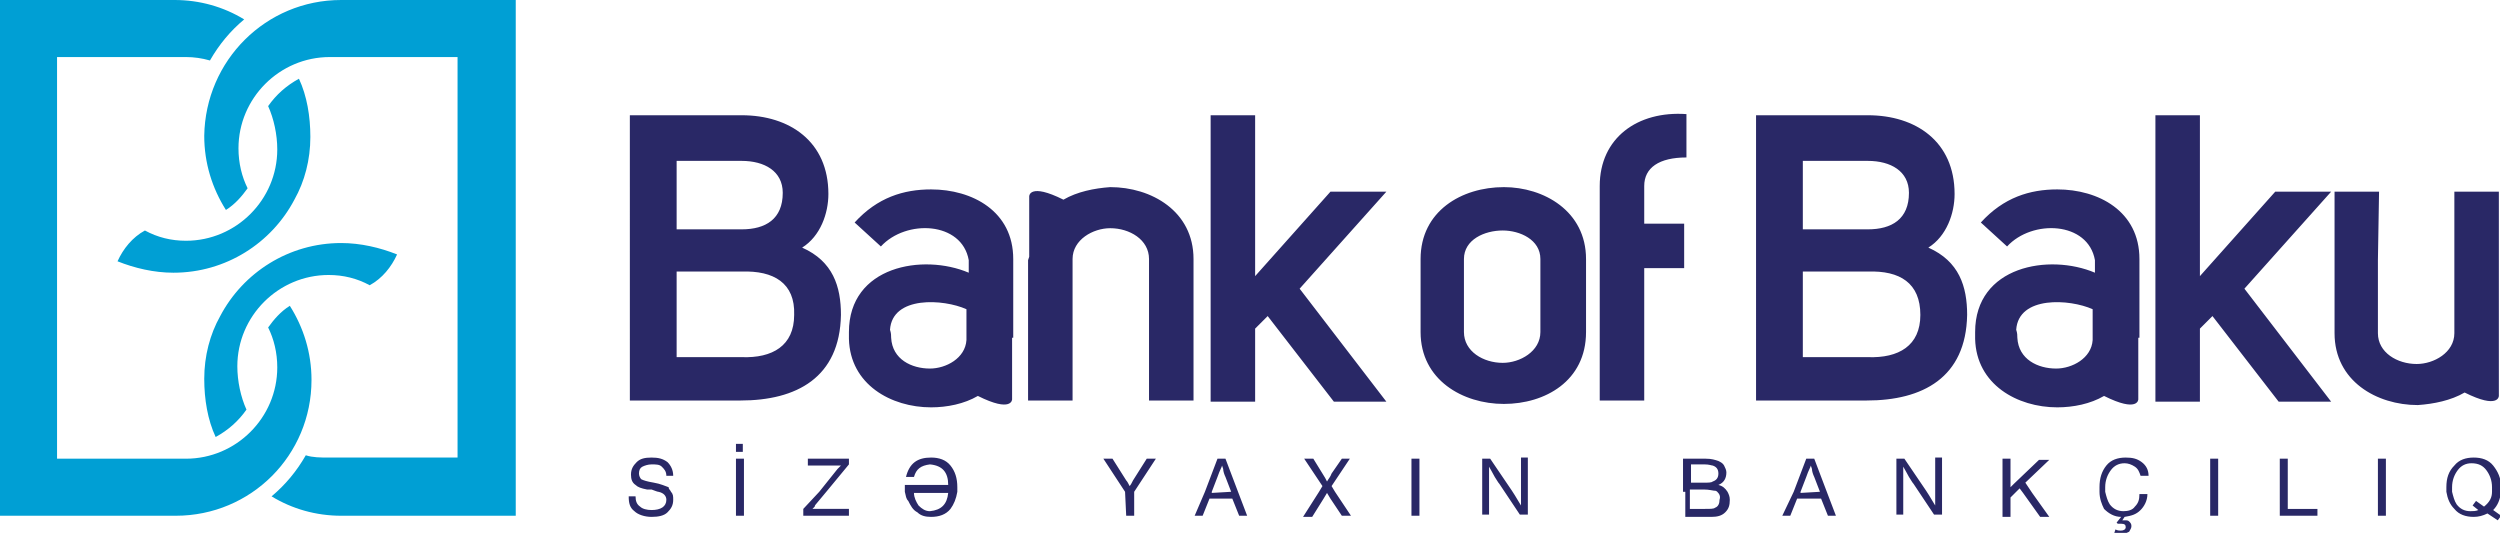
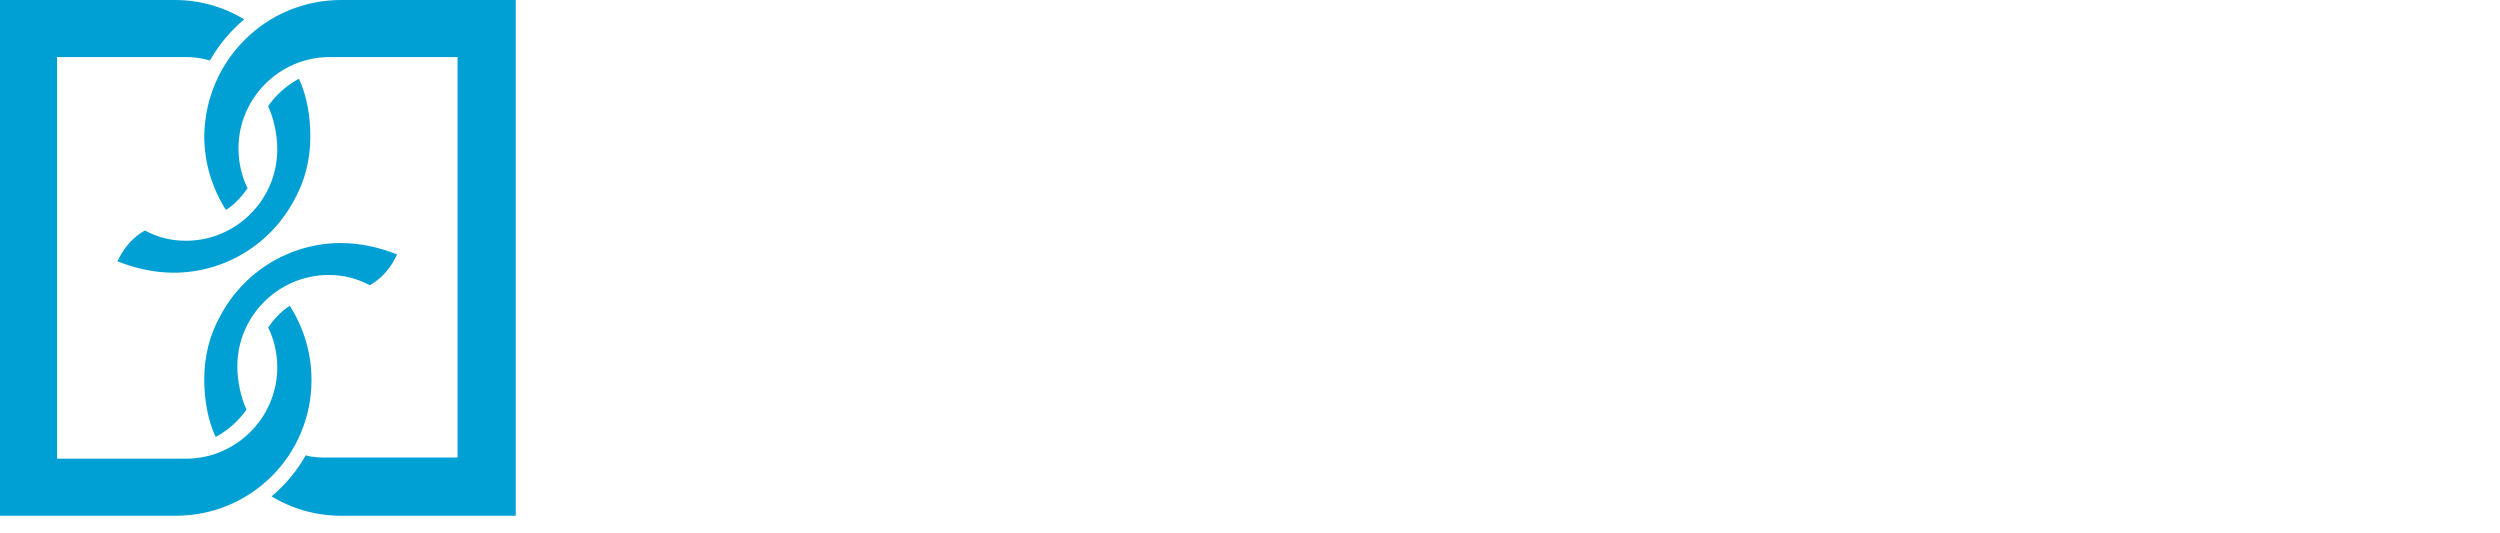
<svg xmlns="http://www.w3.org/2000/svg" version="1.1" id="Layer_1" x="0px" y="0px" viewBox="0 0 219.1 46.7" style="enable-background:new 0 0 219.1 46.7;" xml:space="preserve">
  <style type="text/css"> .st0{fill:#292866;} .st1{fill:#009FD4;} </style>
  <g>
-     <path class="st0" d="M208.4,22.8v6.4c0,1.7,1.7,2.7,3.4,2.7c1.5,0,3.3-1,3.3-2.7v-2.9v-3.5l0-6h3.9l0,8.9v3.4l0,0.3l0,5.3 c0,0,0,1.2-3-0.3c-1.2,0.7-2.7,1-4.1,1.1c-3.6,0-7.3-2.1-7.3-6.3l0-12.4h3.9L208.4,22.8z M219,29.2v-3.4l0,3.7L219,29.2z M90.2,26.2l0-3.7l0,0.3V26.2z M90.2,22.5l0-5.3c0,0,0-1.2,3,0.3c1.2-0.7,2.7-1,4.1-1.1c3.6,0,7.3,2.1,7.3,6.3l0,12.4h-3.9l0-6 v-6.4c0-1.7-1.7-2.7-3.4-2.7c-1.5,0-3.3,1-3.3,2.7v6.4l0,6h-3.9l0-8.9v-3.4L90.2,22.5z M176.8,29.6c0.1,1.9,1.8,2.7,3.4,2.7 c1.4,0,3.1-0.9,3.2-2.5v-2.7c-2-0.9-6.5-1.2-6.7,1.8C176.8,29.2,176.8,29.4,176.8,29.6z M187.4,29.6c0,0.1,0,0.2,0,0.4l0,5 c0,0,0,1.2-3-0.3c-1.2,0.7-2.7,1-4.1,1c-3.5,0-7.1-2-7.2-6l0-0.6c0-5.8,6.5-6.9,10.5-5.2v-1.1c-0.6-3.4-5.5-3.6-7.7-1.2l-2.3-2.1 c2-2.2,4.3-2.9,6.7-2.9c3.6,0,7.2,1.9,7.2,6.1V29.6z M171.3,17c0,1.7-0.7,3.7-2.3,4.7c2.7,1.2,3.4,3.4,3.4,5.9 c-0.1,5.5-3.9,7.5-8.8,7.5h-9.7V10.1h9.8C167.9,10.1,171.3,12.4,171.3,17z M158,20.1h5.7c2.1,0,3.6-0.9,3.6-3.2 c0-1.9-1.6-2.8-3.6-2.8H158V20.1z M163.7,23.8H158v7.5h5.7c2.7,0.1,4.6-1,4.6-3.7C168.3,24.8,166.5,23.7,163.7,23.8z M78.1,29.6 c0.1,1.9,1.8,2.7,3.4,2.7c1.4,0,3.1-0.9,3.2-2.5v-2.7c-2-0.9-6.5-1.2-6.7,1.8C78.1,29.2,78.1,29.4,78.1,29.6z M88.7,29.6 c0,0.1,0,0.2,0,0.4l0,5c0,0,0,1.2-3-0.3c-1.2,0.7-2.7,1-4.1,1c-3.5,0-7.1-2-7.2-6l0-0.6c0-5.8,6.5-6.9,10.5-5.2v-1.1 c-0.6-3.4-5.5-3.6-7.7-1.2l-2.3-2.1c2-2.2,4.3-2.9,6.7-2.9c3.6,0,7.2,1.9,7.2,6.1V29.6z M131.7,20.2c-1.6,0-3.4,0.8-3.4,2.5v6.4 c0,1.7,1.7,2.7,3.4,2.7c1.5,0,3.3-1,3.3-2.7v-6.4C135,21,133.2,20.2,131.7,20.2z M124.5,22.7c0-4.2,3.6-6.3,7.3-6.3 c3.5,0,7.2,2.1,7.2,6.3v6.4c0,4.3-3.6,6.3-7.2,6.3c-3.6,0-7.3-2.1-7.3-6.3V22.7z M188.9,10.1h3.9v14.1l6.6-7.4h4.9l-7.6,8.5 l7.6,9.9h-4.6l-5.8-7.5l-1.1,1.1v6.4h-3.9V10.1z M147.8,10v3.8c-2.4,0-3.7,0.9-3.7,2.5v3.3h3.5v3.9h-3.5v11.6h-3.9V16.3 C140.2,12.1,143.5,9.7,147.8,10z M106.1,10.1h3.9v14.1l6.6-7.4h4.9l-7.6,8.5l7.6,9.9h-4.6l-5.8-7.5l-1.1,1.1v6.4h-3.9V10.1z M59.4,20.1H65c2.1,0,3.6-0.9,3.6-3.2c0-1.9-1.6-2.8-3.6-2.8h-5.7V20.1z M65,23.8h-5.7v7.5H65c2.7,0.1,4.6-1,4.6-3.7 C69.7,24.8,67.8,23.7,65,23.8z M83.1,43.2h-3c0,0.4,0.2,0.8,0.4,1.1c0.3,0.3,0.6,0.5,1,0.5C82.5,44.7,83,44.2,83.1,43.2z M148.2,40.8v1.5h1.2c0.3,0,0.6,0,0.7-0.1c0.3-0.1,0.5-0.3,0.5-0.7c0-0.4-0.2-0.6-0.5-0.7c-0.1,0-0.3-0.1-0.7-0.1H148.2z M65.2,38.9h-0.6H65.2z M64.5,38.9h0.6v0.7h-0.6V38.9z M218.4,43.1c0-0.1,0-0.2,0-0.4c0-0.6-0.2-1.1-0.5-1.5 c-0.3-0.4-0.7-0.6-1.3-0.6c-0.5,0-0.9,0.2-1.2,0.6c-0.3,0.4-0.5,0.9-0.5,1.5c0,0.1,0,0.2,0,0.4l-0.7,0h0.7c0.1,0.4,0.2,0.8,0.4,1.1 c0.3,0.4,0.7,0.6,1.2,0.6c0.2,0,0.5,0,0.7-0.1l-0.5-0.4l0.3-0.4l0.7,0.5C218.2,44,218.4,43.6,218.4,43.1L218.4,43.1z M214.4,43.1 c0-0.1,0-0.2,0-0.4c0-0.8,0.2-1.4,0.7-1.9c0.4-0.5,1-0.7,1.7-0.7c0.7,0,1.3,0.2,1.7,0.7c0.4,0.5,0.7,1.1,0.7,1.9c0,0.1,0,0.3,0,0.4 l-0.2,0l0.2,0c-0.1,0.7-0.3,1.2-0.7,1.6l0.7,0.5l-0.3,0.4L218,45c-0.4,0.2-0.8,0.3-1.2,0.3c-0.7,0-1.3-0.2-1.7-0.7 C214.7,44.2,214.5,43.7,214.4,43.1L214.4,43.1z M208.4,43.1v-2.9h0.7v2.9h0v2.1h-0.7V43.1z M199.8,43.1v-2.9h0.7v2.9v1.5h2.6v0.6 h-3.3L199.8,43.1L199.8,43.1z M193.7,43.1v-2.9h0.7v2.9h0v2.1h-0.7L193.7,43.1L193.7,43.1z M184,43.1c0-0.1,0-0.3,0-0.4 c0-0.8,0.2-1.4,0.6-1.9c0.4-0.5,1-0.7,1.7-0.7c0.6,0,1,0.1,1.4,0.4c0.4,0.3,0.6,0.7,0.6,1.2h-0.7c-0.1-0.3-0.2-0.6-0.5-0.8 c-0.3-0.2-0.6-0.3-0.9-0.3c-0.5,0-0.9,0.2-1.2,0.6c-0.3,0.4-0.5,0.9-0.5,1.5c0,0.1,0,0.3,0,0.4h0c0.1,0.4,0.2,0.8,0.4,1.1 c0.3,0.4,0.7,0.6,1.2,0.6c0.4,0,0.8-0.1,1-0.4c0.3-0.3,0.4-0.6,0.4-1.1h0.7c0,0.6-0.3,1.1-0.6,1.4c-0.4,0.4-0.8,0.5-1.4,0.6 l-0.2,0.3c0.1,0,0.2,0,0.2,0c0.2,0,0.3,0,0.4,0.1c0.1,0.1,0.2,0.2,0.2,0.4c0,0.2-0.1,0.3-0.2,0.5c-0.2,0.1-0.4,0.2-0.6,0.2 c-0.2,0-0.4,0-0.7-0.1l0.1-0.3c0.2,0.1,0.3,0.1,0.5,0.1c0.2,0,0.4-0.1,0.4-0.3c0-0.2-0.1-0.3-0.4-0.3c-0.1,0-0.2,0-0.3,0l-0.1-0.1 l0.4-0.5c-0.6,0-1.1-0.3-1.5-0.7C184.2,44.2,184,43.7,184,43.1L184,43.1z M175.5,43.1v-2.9h0.7v2.5l0.3-0.3l2.2-2.1h0.9l-2.1,2 l0.6,0.9h0l1.5,2.1h-0.8l-1.5-2.1h0l-0.3-0.4l-0.4,0.4h0l-0.4,0.4v1.7h-0.7V43.1z M166.2,43.1v-2.9h0.7l1.9,2.8c0,0,0,0,0,0l-0.7,0 h0.7c0.4,0.6,0.6,1,0.8,1.3c0-0.1,0-0.3,0-0.7l0-0.2c0-0.2,0-0.4,0-0.4c0,0,0,0,0-0.1l0.6,0h-0.6c0,0,0,0,0,0l0-0.3v-2.5h0.6v2.9h0 v2.1h-0.7l-1.4-2.1l-0.4-0.6c-0.1-0.1-0.2-0.3-0.4-0.6c-0.2-0.4-0.4-0.7-0.5-0.9l0,0.7l0,0.2v0.3l0,0.2v0.7h0v2.1h-0.6L166.2,43.1 L166.2,43.1z M159.5,43.1l-0.5-1.3c-0.1-0.2-0.2-0.5-0.2-0.7l-0.1-0.3c0,0.1-0.2,0.4-0.4,1l-0.5,1.3h0l0,0.1L159.5,43.1L159.5,43.1 z M157.2,43.1l1.1-2.9h0.7l1.1,2.9l0.8,2.1h-0.7l-0.6-1.5h-2.1l-0.6,1.5h-0.7L157.2,43.1z M150.5,43.1c-0.1-0.1-0.2-0.1-0.3-0.1 c-0.1,0-0.4-0.1-0.9-0.1h-1.2v0.2h0v1.5h1.3c0.5,0,0.8,0,0.9-0.1c0.3-0.1,0.4-0.4,0.4-0.7C150.8,43.5,150.7,43.3,150.5,43.1z M147.5,43.1v-2.9h2c0.5,0,0.8,0.1,1.1,0.2c0.2,0.1,0.4,0.2,0.5,0.4c0.1,0.2,0.2,0.4,0.2,0.6c0,0.5-0.2,0.9-0.7,1.1 c0.4,0.1,0.6,0.3,0.8,0.6h0c0.1,0.2,0.2,0.4,0.2,0.7c0,0.5-0.1,0.8-0.4,1.1c-0.3,0.3-0.7,0.4-1.2,0.4h-2.3V43.1z M129.9,43.1v-2.9 h0.7l1.9,2.8c0,0,0,0,0,0l-0.7,0h0.7c0.4,0.6,0.6,1,0.8,1.3c0-0.1,0-0.3,0-0.7l0-0.2c0-0.2,0-0.4,0-0.4c0,0,0,0,0-0.1l0.6,0h-0.6 c0,0,0,0,0,0l0-0.3v-2.5h0.6v2.9h0v2.1h-0.7l-1.4-2.1l-0.4-0.6c-0.1-0.1-0.2-0.3-0.4-0.6c-0.2-0.4-0.4-0.7-0.5-0.9l0,0.7l0,0.2v0.3 l0,0.2v0.7h0v2.1h-0.6L129.9,43.1L129.9,43.1z M123.7,43.1v-2.9h0.7v2.9v2.1h-0.7L123.7,43.1L123.7,43.1z M115.6,43.1l0.3-0.5 l-1.6-2.4h0.8l0.8,1.3c0.2,0.3,0.3,0.5,0.4,0.7c0.1-0.2,0.3-0.4,0.4-0.7l0.9-1.3h0.7l-1.6,2.4l0.3,0.5l1.4,2.1h-0.8l-1-1.5 c-0.1-0.2-0.2-0.3-0.3-0.5l-0.3,0.5l-1,1.6h-0.8L115.6,43.1L115.6,43.1z M107.9,43.1l-0.5-1.3c-0.1-0.2-0.2-0.5-0.2-0.7l-0.1-0.3 c0,0.1-0.2,0.4-0.4,1l-0.5,1.3h0l0,0.1L107.9,43.1L107.9,43.1L107.9,43.1z M105.6,43.1l1.1-2.9h0.7l1.1,2.9h0l0.8,2.1h-0.7 l-0.6-1.5H106l-0.6,1.5h-0.7L105.6,43.1L105.6,43.1z M98.6,43.1l-1.9-2.9h0.8l1.2,1.9c0.1,0.1,0.2,0.3,0.3,0.5 c0.1-0.1,0.2-0.3,0.3-0.5l1.2-1.9h0.8l-1.9,2.9l0,0.1v2h-0.7L98.6,43.1L98.6,43.1L98.6,43.1z M79.3,43.1c0-0.2,0-0.4,0-0.6h3.8 c0-1.1-0.5-1.7-1.6-1.8c-0.8,0.1-1.2,0.4-1.4,1.1h-0.7c0.3-1.2,1-1.7,2.2-1.7c0.7,0,1.3,0.2,1.7,0.7c0.4,0.5,0.6,1.1,0.6,1.9 c0,0.1,0,0.3,0,0.4h0c-0.1,0.6-0.3,1.1-0.6,1.5c-0.4,0.5-1,0.7-1.7,0.7c-0.5,0-0.9-0.1-1.2-0.4c-0.4-0.2-0.6-0.6-0.8-1 C79.4,43.7,79.4,43.5,79.3,43.1h4.5H79.3z M71.8,43.1l1.6-2l0.2-0.2l0.1-0.1c-0.2,0-0.5,0-0.9,0h-2v-0.6h3.6v0.5l-1.9,2.3h0l-1,1.2 c0,0-0.1,0.1-0.1,0.2l-0.2,0.2h0.1c0.2,0,0.4,0,0.6,0l0.2,0h2.3v0.6h-4v-0.6L71.8,43.1z M64.5,43.1v-2.9h0.7v2.9v2.1h-0.7 L64.5,43.1L64.5,43.1z M58.8,43.1c0.2,0.2,0.2,0.4,0.2,0.7c0,0.5-0.2,0.8-0.5,1.1c-0.3,0.3-0.8,0.4-1.4,0.4c-0.6,0-1.2-0.2-1.5-0.5 c-0.4-0.3-0.5-0.7-0.5-1.3h0.6c0,0.4,0.1,0.7,0.4,0.9c0.2,0.2,0.6,0.3,1,0.3c0.8,0,1.3-0.3,1.3-0.9c0-0.3-0.2-0.6-0.7-0.7l0,0h0 c-0.1,0-0.3-0.1-0.6-0.2l-0.1,0l-0.1,0l-0.1,0l-0.1,0c-0.5-0.1-0.8-0.2-1-0.4c-0.3-0.2-0.4-0.5-0.4-0.9c0-0.5,0.2-0.8,0.5-1.1 c0.3-0.3,0.7-0.4,1.3-0.4c0.6,0,1,0.1,1.4,0.4c0.3,0.3,0.5,0.7,0.5,1.2h-0.6c0-0.4-0.2-0.6-0.4-0.8c-0.2-0.2-0.5-0.2-0.9-0.2 c-0.3,0-0.6,0.1-0.8,0.2c-0.2,0.1-0.3,0.3-0.3,0.6c0,0.2,0.1,0.4,0.2,0.5c0.2,0.1,0.5,0.2,1.1,0.3c0.6,0.1,1,0.3,1.3,0.4 C58.6,42.9,58.8,43,58.8,43.1l-0.6,0L58.8,43.1z M72.6,17c0,1.7-0.7,3.7-2.3,4.7c2.7,1.2,3.4,3.4,3.4,5.9c-0.1,5.5-3.9,7.5-8.8,7.5 h-9.7V10.1H65C69.2,10.1,72.6,12.4,72.6,17z" />
    <path class="st1" d="M24.3,32.2c0-1.3-0.3-2.5-0.8-3.5c0.5-0.7,1.1-1.4,1.9-1.9c1.2,1.9,1.9,4.1,1.9,6.5c0,6.6-5.3,11.9-11.9,11.9 H0V0h15.3c2.2,0,4.3,0.6,6.1,1.7c-1.2,1-2.2,2.2-3,3.6C17.7,5.1,17,5,16.3,5H5v35.2h11.3C20.7,40.2,24.3,36.6,24.3,32.2 M28.8,24.1 c-4.4,0-8,3.6-8,8c0,1.3,0.3,2.7,0.8,3.8c-0.7,1-1.6,1.8-2.7,2.4c-0.7-1.5-1-3.3-1-5.1c0-2,0.5-3.9,1.4-5.5c2-3.8,6-6.4,10.6-6.4 c1.7,0,3.4,0.4,4.9,1c-0.5,1.1-1.3,2.1-2.4,2.7C31.3,24.4,30.1,24.1,28.8,24.1L28.8,24.1z M45.2,45.2H29.9c-2.2,0-4.3-0.6-6.1-1.7 c1.2-1,2.2-2.2,3-3.6c0.6,0.2,1.3,0.2,2,0.2h11.3V5H28.9c-4.4,0-8,3.6-8,8c0,1.3,0.3,2.5,0.8,3.5c-0.5,0.7-1.1,1.4-1.9,1.9 c-1.2-1.9-1.9-4.1-1.9-6.5C18,5.3,23.3,0,29.9,0h15.3V45.2z M16.3,21.1c4.4,0,8-3.6,8-8c0-1.3-0.3-2.7-0.8-3.8 c0.7-1,1.6-1.8,2.7-2.4c0.7,1.5,1,3.3,1,5.1c0,2-0.5,3.9-1.4,5.5c-2,3.8-6,6.4-10.6,6.4c-1.7,0-3.4-0.4-4.9-1 c0.5-1.1,1.3-2.1,2.4-2.7C13.8,20.8,15,21.1,16.3,21.1L16.3,21.1z" />
  </g>
</svg>